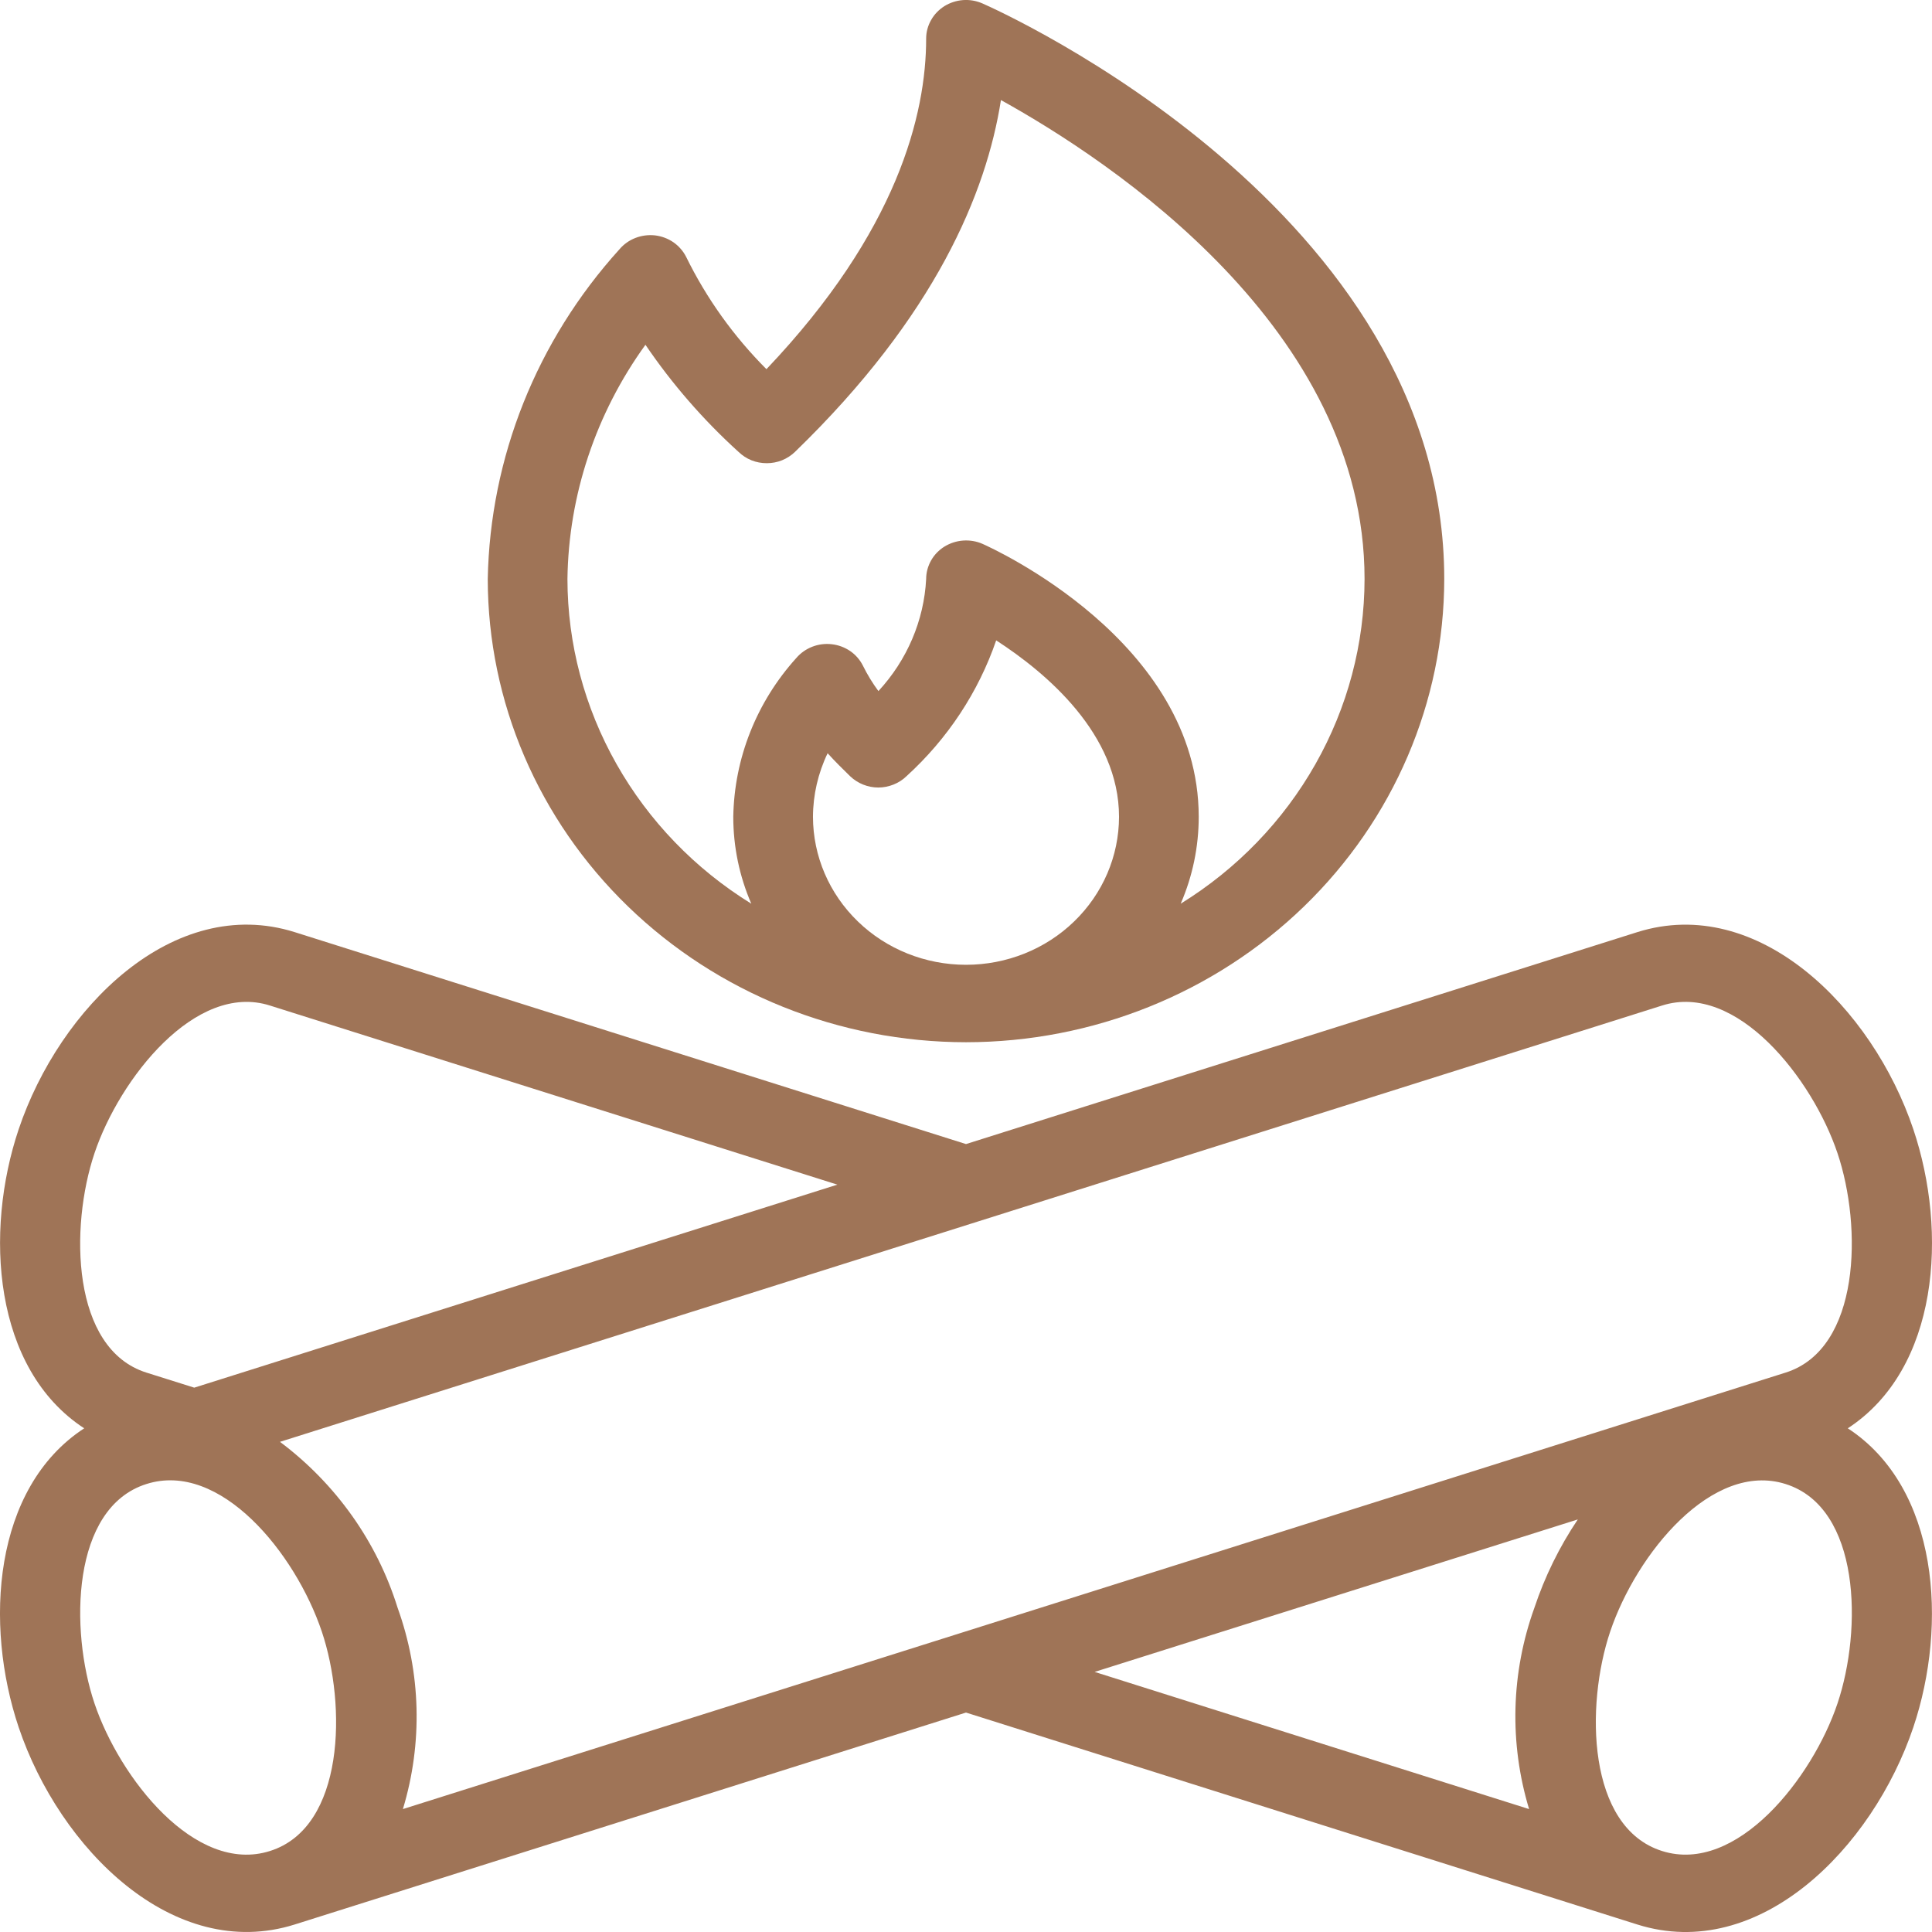
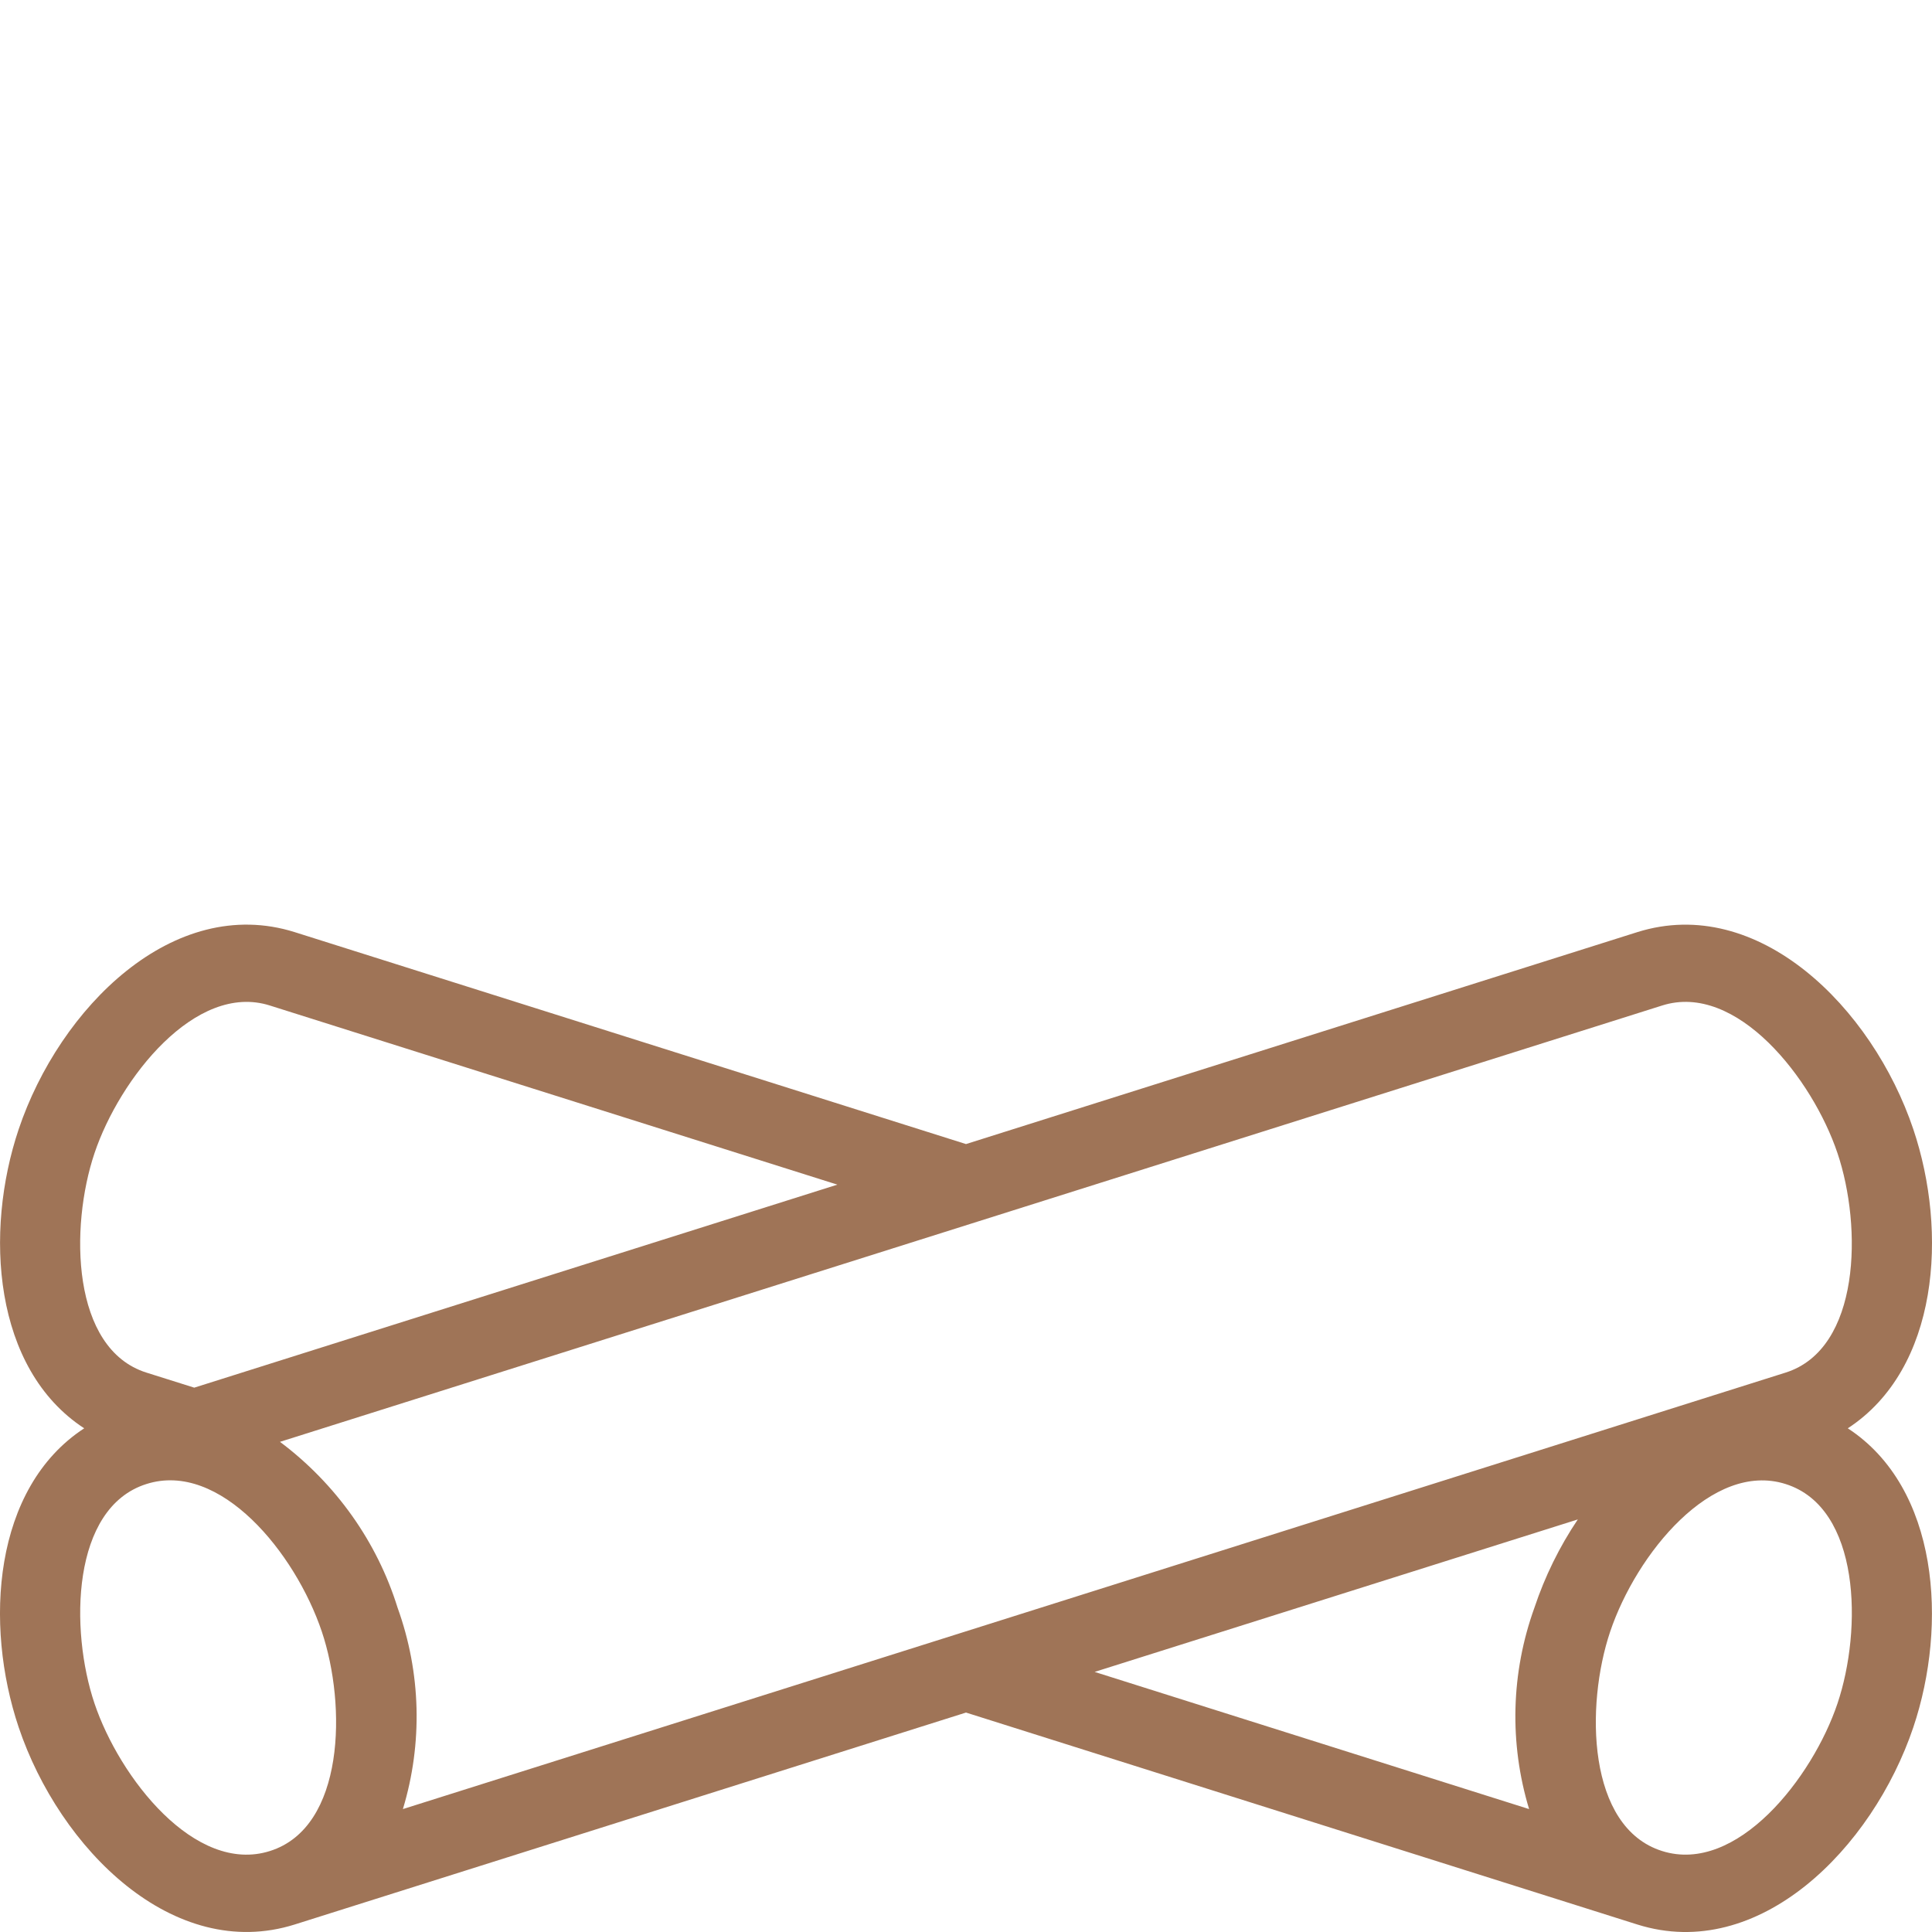
<svg xmlns="http://www.w3.org/2000/svg" width="24" height="24" viewBox="0 0 24 24" fill="none">
  <path d="M22.954 17.743C24.087 17.003 24.198 15.307 23.768 14.028C23.258 12.514 21.841 11.108 20.34 11.579L12 14.212L3.66 11.579C2.154 11.106 0.74 12.519 0.232 14.028C-0.197 15.304 -0.086 17.004 1.046 17.743C-0.087 18.483 -0.198 20.178 0.232 21.457C0.741 22.968 2.156 24.38 3.66 23.907L12 21.274L20.34 23.907C21.85 24.382 23.261 22.961 23.768 21.457C24.197 20.181 24.086 18.482 22.954 17.743ZM20.647 12.491C21.574 12.196 22.516 13.402 22.826 14.325C23.134 15.239 23.114 16.757 22.181 17.051L5.005 22.473C5.253 21.653 5.23 20.779 4.939 19.972C4.685 19.155 4.175 18.434 3.478 17.911L20.647 12.491ZM1.174 14.325C1.485 13.4 2.429 12.197 3.353 12.491L10.402 14.716L2.413 17.238L1.819 17.051C0.886 16.757 0.865 15.244 1.174 14.325ZM1.174 21.161C0.866 20.247 0.886 18.729 1.819 18.435C2.734 18.144 3.668 19.289 3.998 20.269C4.305 21.183 4.285 22.701 3.353 22.994C2.423 23.289 1.484 22.082 1.174 21.161ZM19.6 18.875C19.371 19.216 19.19 19.585 19.061 19.972C18.77 20.779 18.747 21.653 18.995 22.473L13.598 20.769L19.6 18.875ZM22.826 21.161C22.516 22.084 21.574 23.288 20.647 22.994C19.715 22.701 19.693 21.188 20.002 20.269C20.329 19.299 21.27 18.147 22.181 18.435C23.114 18.729 23.135 20.242 22.826 21.161Z" fill="#9F7457" />
-   <path d="M12 12.947C13.575 12.946 15.085 12.339 16.199 11.26C17.313 10.181 17.939 8.719 17.941 7.193C17.941 2.621 12.439 0.146 12.205 0.043C12.13 0.01 12.047 -0.005 11.964 0.001C11.882 0.007 11.802 0.033 11.732 0.076C11.663 0.12 11.605 0.179 11.566 0.25C11.526 0.32 11.505 0.399 11.505 0.479C11.505 1.419 11.15 2.872 9.521 4.586C9.113 4.177 8.776 3.706 8.524 3.192C8.488 3.12 8.433 3.057 8.366 3.01C8.298 2.963 8.219 2.934 8.137 2.924C8.054 2.915 7.97 2.926 7.893 2.956C7.816 2.986 7.748 3.034 7.695 3.097C6.667 4.232 6.088 5.683 6.059 7.193C6.061 8.719 6.687 10.181 7.801 11.26C8.915 12.339 10.425 12.946 12 12.947ZM10.099 10.147C10.1 9.874 10.162 9.605 10.281 9.357C10.377 9.463 10.471 9.555 10.56 9.642C10.606 9.686 10.661 9.722 10.721 9.746C10.781 9.77 10.845 9.783 10.91 9.783C10.975 9.783 11.04 9.77 11.1 9.746C11.16 9.722 11.215 9.687 11.261 9.642C11.771 9.178 12.154 8.598 12.375 7.955C12.998 8.358 13.901 9.119 13.901 10.147C13.9 10.635 13.7 11.102 13.343 11.447C12.987 11.792 12.504 11.985 12 11.985C11.496 11.985 11.013 11.792 10.657 11.447C10.3 11.102 10.1 10.635 10.099 10.147ZM8.018 4.283C8.348 4.769 8.736 5.216 9.175 5.614C9.221 5.658 9.275 5.694 9.335 5.718C9.395 5.742 9.46 5.754 9.525 5.754C9.59 5.754 9.654 5.742 9.714 5.718C9.774 5.694 9.829 5.658 9.875 5.614C11.62 3.924 12.254 2.393 12.434 1.243C13.815 2.008 16.951 4.088 16.951 7.193C16.95 7.997 16.74 8.788 16.341 9.492C15.942 10.197 15.367 10.794 14.667 11.226C14.815 10.885 14.891 10.518 14.891 10.147C14.891 7.964 12.315 6.805 12.205 6.756C12.13 6.723 12.047 6.709 11.964 6.715C11.882 6.721 11.802 6.747 11.732 6.79C11.663 6.833 11.605 6.893 11.566 6.963C11.526 7.034 11.505 7.113 11.505 7.193C11.478 7.709 11.268 8.2 10.912 8.585C10.839 8.486 10.774 8.38 10.72 8.27C10.684 8.198 10.63 8.135 10.562 8.088C10.494 8.042 10.416 8.012 10.333 8.003C10.251 7.993 10.167 8.004 10.09 8.034C10.013 8.064 9.945 8.112 9.892 8.174C9.398 8.721 9.121 9.42 9.109 10.147C9.109 10.518 9.185 10.885 9.333 11.226C8.633 10.794 8.058 10.197 7.659 9.492C7.26 8.788 7.05 7.997 7.049 7.193C7.063 6.151 7.401 5.137 8.018 4.283Z" fill="#9F7457" />
</svg>